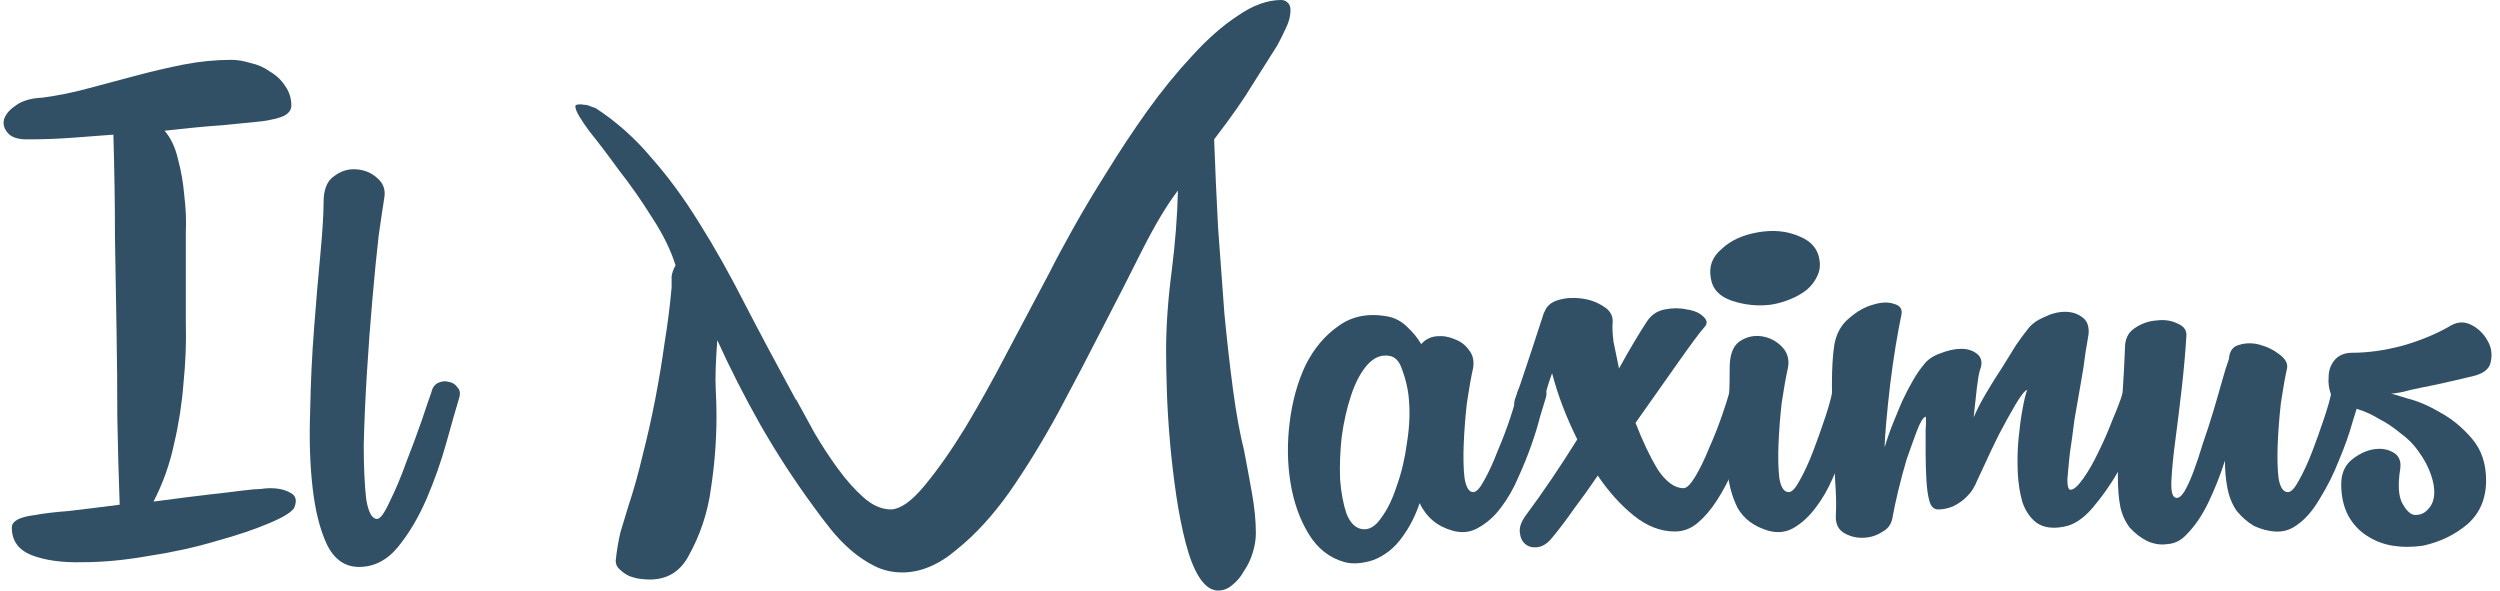
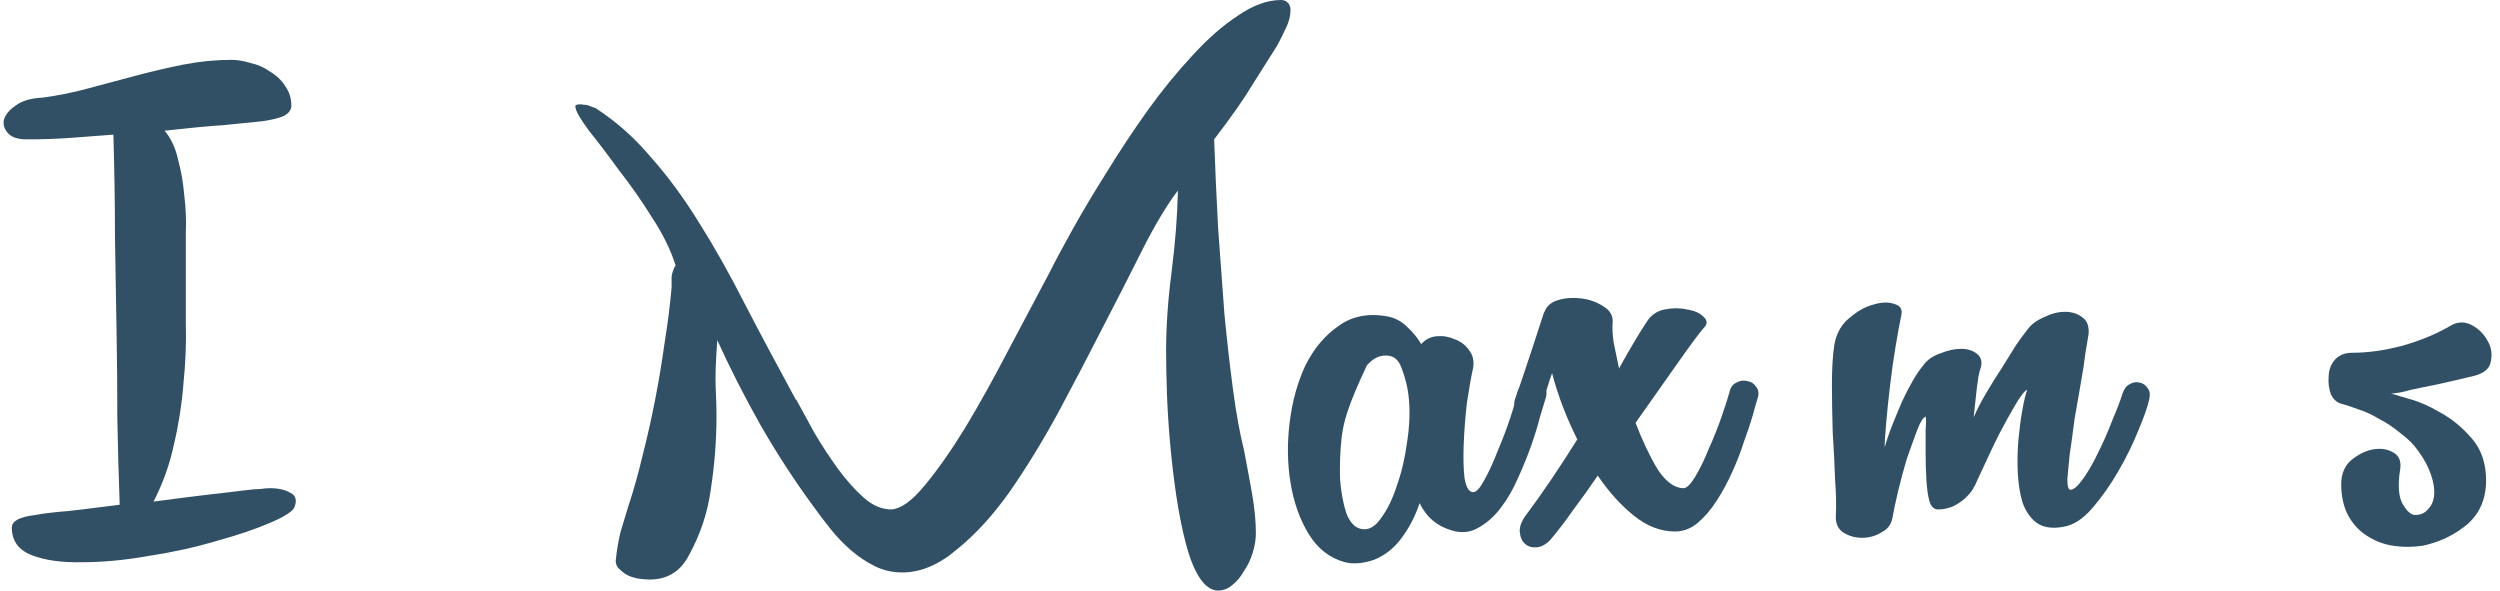
<svg xmlns="http://www.w3.org/2000/svg" width="127" height="30" viewBox="0 0 127 30" fill="none">
  <path d="M5.76 6.84C5.067 6.893 4.36 6.947 3.64 7C2.92 7.053 2.16 7.08 1.36 7.08C0.907 7.08 0.587 6.973 0.4 6.76C0.213 6.547 0.147 6.32 0.2 6.08C0.28 5.813 0.48 5.573 0.8 5.36C1.12 5.12 1.573 4.987 2.16 4.96C2.96 4.853 3.747 4.693 4.52 4.48C5.32 4.267 6.12 4.053 6.92 3.84C7.72 3.627 8.52 3.44 9.32 3.28C10.147 3.12 10.96 3.04 11.76 3.04C12.053 3.04 12.373 3.093 12.72 3.2C13.093 3.28 13.427 3.427 13.72 3.64C14.04 3.827 14.293 4.067 14.48 4.36C14.693 4.653 14.8 4.987 14.8 5.36C14.8 5.573 14.68 5.747 14.44 5.88C14.227 5.987 13.853 6.08 13.32 6.16C12.813 6.213 12.147 6.28 11.32 6.36C10.52 6.413 9.533 6.507 8.36 6.64C8.68 7.013 8.907 7.493 9.04 8.08C9.2 8.667 9.307 9.28 9.36 9.92C9.44 10.56 9.467 11.187 9.44 11.8C9.44 12.413 9.44 12.933 9.44 13.36C9.44 14.347 9.44 15.36 9.44 16.4C9.467 17.413 9.427 18.44 9.32 19.48C9.24 20.52 9.08 21.547 8.84 22.56C8.627 23.573 8.28 24.547 7.8 25.48C9 25.32 9.947 25.2 10.64 25.12C11.36 25.04 11.92 24.973 12.32 24.92C12.747 24.867 13.053 24.84 13.24 24.84C13.427 24.813 13.587 24.8 13.72 24.8C14.147 24.8 14.493 24.88 14.76 25.04C15.027 25.173 15.093 25.413 14.96 25.76C14.88 25.973 14.467 26.24 13.72 26.56C12.973 26.88 12.067 27.187 11 27.48C9.933 27.8 8.787 28.053 7.56 28.24C6.36 28.453 5.24 28.56 4.2 28.56C3.16 28.587 2.293 28.467 1.6 28.2C0.933 27.933 0.6 27.467 0.6 26.8C0.6 26.64 0.693 26.507 0.88 26.4C1.067 26.293 1.373 26.213 1.8 26.16C2.227 26.08 2.787 26.013 3.48 25.96C4.173 25.88 5.04 25.773 6.08 25.64C6.027 24.173 5.987 22.707 5.96 21.24C5.96 19.773 5.947 18.28 5.92 16.76C5.893 15.24 5.867 13.667 5.84 12.04C5.84 10.387 5.813 8.653 5.76 6.84Z" fill="#315065" />
-   <path d="M16.438 10.28C16.438 9.64 16.611 9.2 16.958 8.96C17.304 8.693 17.678 8.573 18.078 8.6C18.504 8.627 18.864 8.773 19.158 9.04C19.478 9.307 19.598 9.653 19.518 10.08C19.464 10.4 19.371 11.027 19.238 11.96C19.131 12.893 19.024 13.973 18.918 15.2C18.811 16.4 18.718 17.653 18.638 18.96C18.558 20.267 18.504 21.48 18.478 22.6C18.478 23.693 18.518 24.6 18.598 25.32C18.704 26.013 18.891 26.36 19.158 26.36C19.318 26.36 19.531 26.067 19.798 25.48C20.091 24.893 20.371 24.227 20.638 23.48C20.931 22.733 21.198 22.013 21.438 21.32C21.678 20.6 21.838 20.133 21.918 19.92C21.971 19.68 22.091 19.52 22.278 19.44C22.464 19.36 22.638 19.347 22.798 19.4C22.984 19.427 23.131 19.52 23.238 19.68C23.371 19.813 23.398 20 23.318 20.24C23.158 20.773 22.944 21.52 22.678 22.48C22.411 23.44 22.078 24.387 21.678 25.32C21.278 26.253 20.798 27.067 20.238 27.76C19.678 28.453 19.011 28.8 18.238 28.8C17.518 28.8 16.971 28.413 16.598 27.64C16.251 26.893 16.011 25.933 15.878 24.76C15.744 23.587 15.704 22.28 15.758 20.84C15.784 19.4 15.851 18 15.958 16.64C16.064 15.253 16.171 14 16.278 12.88C16.384 11.733 16.438 10.867 16.438 10.28Z" fill="#315065" />
  <path d="M63.198 22.88C63.331 23.573 63.465 24.293 63.598 25.04C63.731 25.787 63.798 26.467 63.798 27.08C63.798 27.4 63.745 27.733 63.638 28.08C63.531 28.427 63.385 28.733 63.198 29C63.038 29.293 62.838 29.533 62.598 29.72C62.385 29.907 62.145 30 61.878 30C61.531 30 61.211 29.773 60.918 29.32C60.651 28.893 60.425 28.32 60.238 27.6C60.051 26.88 59.891 26.08 59.758 25.2C59.625 24.293 59.518 23.387 59.438 22.48C59.358 21.573 59.305 20.72 59.278 19.92C59.251 19.093 59.238 18.4 59.238 17.84C59.238 16.587 59.331 15.24 59.518 13.8C59.705 12.333 59.811 10.96 59.838 9.68C59.305 10.373 58.718 11.347 58.078 12.6C57.465 13.827 56.785 15.16 56.038 16.6C55.318 18.013 54.558 19.467 53.758 20.96C52.958 22.427 52.131 23.773 51.278 25C50.425 26.2 49.531 27.173 48.598 27.92C47.691 28.693 46.771 29.08 45.838 29.08C45.331 29.08 44.865 28.973 44.438 28.76C44.011 28.547 43.611 28.28 43.238 27.96C42.865 27.64 42.518 27.28 42.198 26.88C41.878 26.48 41.585 26.093 41.318 25.72C40.358 24.413 39.465 23.04 38.638 21.6C37.811 20.133 37.078 18.693 36.438 17.28C36.358 18.373 36.331 19.187 36.358 19.72C36.385 20.253 36.398 20.72 36.398 21.12C36.398 22.347 36.305 23.573 36.118 24.8C35.958 26.027 35.571 27.187 34.958 28.28C34.531 29.053 33.878 29.44 32.998 29.44C32.865 29.44 32.691 29.427 32.478 29.4C32.291 29.373 32.105 29.32 31.918 29.24C31.758 29.16 31.611 29.053 31.478 28.92C31.345 28.813 31.278 28.667 31.278 28.48C31.331 27.973 31.411 27.493 31.518 27.04C31.651 26.587 31.785 26.147 31.918 25.72C32.185 24.92 32.425 24.067 32.638 23.16C32.878 22.227 33.091 21.28 33.278 20.32C33.465 19.36 33.625 18.4 33.758 17.44C33.918 16.453 34.038 15.507 34.118 14.6C34.118 14.413 34.118 14.227 34.118 14.04C34.145 13.853 34.211 13.667 34.318 13.48C34.078 12.707 33.678 11.893 33.118 11.04C32.585 10.187 32.025 9.387 31.438 8.64C30.878 7.867 30.371 7.2 29.918 6.64C29.491 6.053 29.265 5.667 29.238 5.48C29.211 5.373 29.238 5.32 29.318 5.32C29.425 5.293 29.531 5.293 29.638 5.32C29.771 5.32 29.891 5.347 29.998 5.4C30.131 5.453 30.211 5.48 30.238 5.48C31.305 6.173 32.251 7.013 33.078 8C33.931 8.96 34.745 10.067 35.518 11.32C36.291 12.547 37.065 13.92 37.838 15.44C38.611 16.933 39.478 18.56 40.438 20.32V20.28C40.705 20.76 41.011 21.32 41.358 21.96C41.731 22.6 42.131 23.213 42.558 23.8C42.985 24.387 43.425 24.88 43.878 25.28C44.331 25.68 44.798 25.88 45.278 25.88C45.758 25.853 46.318 25.453 46.958 24.68C47.625 23.88 48.318 22.893 49.038 21.72C49.758 20.52 50.478 19.227 51.198 17.84C51.945 16.427 52.651 15.093 53.318 13.84C53.611 13.253 54.011 12.507 54.518 11.6C55.025 10.693 55.598 9.733 56.238 8.72C56.878 7.68 57.558 6.653 58.278 5.64C59.025 4.6 59.785 3.667 60.558 2.84C61.331 1.987 62.105 1.307 62.878 0.8C63.651 0.267 64.385 0 65.078 0C65.211 0 65.318 0.04 65.398 0.12C65.505 0.2 65.558 0.333 65.558 0.52C65.558 0.813 65.478 1.12 65.318 1.44C65.185 1.733 65.038 2.027 64.878 2.32C64.505 2.907 64.091 3.56 63.638 4.28C63.211 5 62.558 5.933 61.678 7.08C61.731 8.547 61.798 10.04 61.878 11.56C61.985 13.053 62.091 14.507 62.198 15.92C62.331 17.307 62.478 18.6 62.638 19.8C62.798 21 62.985 22.027 63.198 22.88Z" fill="#315065" />
-   <path d="M70.517 16.08C70.89 16.16 71.21 16.333 71.477 16.6C71.77 16.867 72.01 17.16 72.197 17.48C72.41 17.24 72.677 17.107 72.997 17.08C73.317 17.053 73.623 17.107 73.917 17.24C74.21 17.347 74.45 17.533 74.637 17.8C74.823 18.04 74.89 18.333 74.837 18.68C74.73 19.16 74.624 19.76 74.517 20.48C74.437 21.2 74.383 21.893 74.357 22.56C74.33 23.227 74.343 23.8 74.397 24.28C74.477 24.76 74.624 25 74.837 25C74.997 25 75.183 24.8 75.397 24.4C75.637 23.973 75.863 23.48 76.077 22.92C76.317 22.36 76.53 21.8 76.717 21.24C76.903 20.68 77.023 20.253 77.077 19.96C77.157 19.693 77.29 19.52 77.477 19.44C77.663 19.333 77.837 19.307 77.997 19.36C78.183 19.387 78.33 19.48 78.437 19.64C78.57 19.8 78.597 20 78.517 20.24C78.463 20.4 78.37 20.707 78.237 21.16C78.13 21.587 77.984 22.067 77.797 22.6C77.61 23.133 77.383 23.693 77.117 24.28C76.877 24.84 76.583 25.347 76.237 25.8C75.917 26.227 75.543 26.56 75.117 26.8C74.717 27.04 74.277 27.093 73.797 26.96C73.023 26.747 72.463 26.28 72.117 25.56C71.903 26.2 71.61 26.773 71.237 27.28C70.863 27.813 70.383 28.2 69.797 28.44C69.237 28.627 68.743 28.667 68.317 28.56C67.543 28.347 66.93 27.867 66.477 27.12C66.023 26.373 65.717 25.507 65.557 24.52C65.397 23.533 65.383 22.507 65.517 21.44C65.65 20.373 65.917 19.413 66.317 18.56C66.743 17.707 67.303 17.04 67.997 16.56C68.69 16.053 69.53 15.893 70.517 16.08ZM71.557 20.12C71.504 19.667 71.397 19.227 71.237 18.8C71.103 18.373 70.89 18.133 70.597 18.08C70.17 18 69.783 18.16 69.437 18.56C69.117 18.933 68.85 19.44 68.637 20.08C68.423 20.72 68.263 21.427 68.157 22.2C68.077 22.947 68.05 23.667 68.077 24.36C68.13 25.027 68.237 25.6 68.397 26.08C68.583 26.56 68.85 26.827 69.197 26.88C69.543 26.933 69.864 26.747 70.157 26.32C70.477 25.893 70.743 25.347 70.957 24.68C71.197 24.013 71.37 23.28 71.477 22.48C71.61 21.653 71.637 20.867 71.557 20.12Z" fill="#315065" />
+   <path d="M70.517 16.08C70.89 16.16 71.21 16.333 71.477 16.6C71.77 16.867 72.01 17.16 72.197 17.48C72.41 17.24 72.677 17.107 72.997 17.08C73.317 17.053 73.623 17.107 73.917 17.24C74.21 17.347 74.45 17.533 74.637 17.8C74.823 18.04 74.89 18.333 74.837 18.68C74.73 19.16 74.624 19.76 74.517 20.48C74.437 21.2 74.383 21.893 74.357 22.56C74.33 23.227 74.343 23.8 74.397 24.28C74.477 24.76 74.624 25 74.837 25C74.997 25 75.183 24.8 75.397 24.4C75.637 23.973 75.863 23.48 76.077 22.92C76.317 22.36 76.53 21.8 76.717 21.24C76.903 20.68 77.023 20.253 77.077 19.96C77.157 19.693 77.29 19.52 77.477 19.44C77.663 19.333 77.837 19.307 77.997 19.36C78.183 19.387 78.33 19.48 78.437 19.64C78.57 19.8 78.597 20 78.517 20.24C78.463 20.4 78.37 20.707 78.237 21.16C78.13 21.587 77.984 22.067 77.797 22.6C77.61 23.133 77.383 23.693 77.117 24.28C76.877 24.84 76.583 25.347 76.237 25.8C75.917 26.227 75.543 26.56 75.117 26.8C74.717 27.04 74.277 27.093 73.797 26.96C73.023 26.747 72.463 26.28 72.117 25.56C71.903 26.2 71.61 26.773 71.237 27.28C70.863 27.813 70.383 28.2 69.797 28.44C69.237 28.627 68.743 28.667 68.317 28.56C67.543 28.347 66.93 27.867 66.477 27.12C66.023 26.373 65.717 25.507 65.557 24.52C65.397 23.533 65.383 22.507 65.517 21.44C65.65 20.373 65.917 19.413 66.317 18.56C66.743 17.707 67.303 17.04 67.997 16.56C68.69 16.053 69.53 15.893 70.517 16.08ZM71.557 20.12C71.504 19.667 71.397 19.227 71.237 18.8C71.103 18.373 70.89 18.133 70.597 18.08C70.17 18 69.783 18.16 69.437 18.56C68.423 20.72 68.263 21.427 68.157 22.2C68.077 22.947 68.05 23.667 68.077 24.36C68.13 25.027 68.237 25.6 68.397 26.08C68.583 26.56 68.85 26.827 69.197 26.88C69.543 26.933 69.864 26.747 70.157 26.32C70.477 25.893 70.743 25.347 70.957 24.68C71.197 24.013 71.37 23.28 71.477 22.48C71.61 21.653 71.637 20.867 71.557 20.12Z" fill="#315065" />
  <path d="M83.646 16.36C83.859 16.013 84.166 15.8 84.566 15.72C84.966 15.64 85.339 15.64 85.686 15.72C86.059 15.773 86.339 15.893 86.526 16.08C86.739 16.267 86.752 16.453 86.566 16.64C86.353 16.88 85.926 17.453 85.286 18.36C84.646 19.267 83.912 20.307 83.086 21.48C83.433 22.387 83.806 23.173 84.206 23.84C84.632 24.48 85.073 24.8 85.526 24.8C85.686 24.8 85.886 24.6 86.126 24.2C86.366 23.8 86.593 23.333 86.806 22.8C87.046 22.267 87.259 21.733 87.446 21.2C87.632 20.667 87.766 20.253 87.846 19.96C87.899 19.693 88.019 19.52 88.206 19.44C88.392 19.333 88.579 19.307 88.766 19.36C88.953 19.387 89.099 19.48 89.206 19.64C89.339 19.8 89.366 20 89.286 20.24C89.233 20.4 89.153 20.68 89.046 21.08C88.939 21.453 88.793 21.893 88.606 22.4C88.446 22.907 88.246 23.427 88.006 23.96C87.766 24.493 87.499 24.987 87.206 25.44C86.912 25.893 86.593 26.267 86.246 26.56C85.899 26.853 85.513 27 85.086 27C84.366 27 83.672 26.733 83.006 26.2C82.339 25.667 81.726 24.987 81.166 24.16C80.766 24.747 80.366 25.307 79.966 25.84C79.593 26.373 79.219 26.867 78.846 27.32C78.606 27.613 78.353 27.773 78.086 27.8C77.846 27.827 77.646 27.773 77.486 27.64C77.326 27.507 77.233 27.307 77.206 27.04C77.179 26.773 77.286 26.48 77.526 26.16C78.379 25.013 79.246 23.733 80.126 22.32C79.566 21.2 79.139 20.08 78.846 18.96C78.766 19.173 78.686 19.413 78.606 19.68C78.526 19.947 78.446 20.213 78.366 20.48C78.286 20.693 78.153 20.853 77.966 20.96C77.779 21.04 77.593 21.067 77.406 21.04C77.246 20.987 77.112 20.893 77.006 20.76C76.899 20.6 76.899 20.4 77.006 20.16C77.086 19.947 77.206 19.6 77.366 19.12C77.526 18.64 77.686 18.16 77.846 17.68C78.032 17.12 78.233 16.507 78.446 15.84V15.88C78.552 15.56 78.793 15.347 79.166 15.24C79.539 15.133 79.926 15.107 80.326 15.16C80.752 15.213 81.126 15.347 81.446 15.56C81.766 15.747 81.926 16 81.926 16.32C81.899 16.587 81.912 16.933 81.966 17.36C82.046 17.76 82.139 18.213 82.246 18.72C82.539 18.187 82.806 17.72 83.046 17.32C83.286 16.92 83.486 16.6 83.646 16.36Z" fill="#315065" />
-   <path d="M87.868 18.68C87.868 18.04 88.028 17.6 88.348 17.36C88.695 17.12 89.068 17.027 89.468 17.08C89.868 17.133 90.215 17.307 90.508 17.6C90.801 17.893 90.908 18.253 90.828 18.68C90.721 19.16 90.615 19.76 90.508 20.48C90.428 21.2 90.375 21.893 90.348 22.56C90.321 23.227 90.335 23.8 90.388 24.28C90.468 24.76 90.628 25 90.868 25C91.028 25 91.215 24.8 91.428 24.4C91.668 23.973 91.895 23.48 92.108 22.92C92.321 22.36 92.521 21.8 92.708 21.24C92.895 20.68 93.015 20.253 93.068 19.96C93.148 19.693 93.281 19.52 93.468 19.44C93.655 19.333 93.828 19.307 93.988 19.36C94.175 19.387 94.321 19.48 94.428 19.64C94.561 19.8 94.588 20 94.508 20.24C94.455 20.4 94.361 20.707 94.228 21.16C94.121 21.587 93.975 22.067 93.788 22.6C93.601 23.133 93.375 23.693 93.108 24.28C92.868 24.84 92.575 25.347 92.228 25.8C91.908 26.227 91.548 26.56 91.148 26.8C90.748 27.04 90.308 27.093 89.828 26.96C89.108 26.747 88.588 26.36 88.268 25.8C87.975 25.213 87.801 24.547 87.748 23.8C87.695 23.027 87.708 22.2 87.788 21.32C87.841 20.413 87.868 19.533 87.868 18.68ZM92.428 13.2C92.481 13.493 92.441 13.773 92.308 14.04C92.201 14.28 92.028 14.507 91.788 14.72C91.548 14.907 91.268 15.067 90.948 15.2C90.628 15.333 90.295 15.427 89.948 15.48C89.281 15.56 88.628 15.493 87.988 15.28C87.348 15.067 86.988 14.68 86.908 14.12C86.801 13.533 86.988 13.04 87.468 12.64C87.921 12.213 88.535 11.933 89.308 11.8C90.081 11.667 90.775 11.733 91.388 12C92.001 12.24 92.348 12.64 92.428 13.2Z" fill="#315065" />
  <path d="M93.182 17.52C93.289 16.933 93.542 16.48 93.942 16.16C94.342 15.813 94.742 15.587 95.142 15.48C95.569 15.347 95.929 15.333 96.222 15.44C96.542 15.52 96.662 15.72 96.582 16.04C96.502 16.413 96.409 16.92 96.302 17.56C96.196 18.2 96.102 18.853 96.022 19.52C95.942 20.187 95.876 20.827 95.822 21.44C95.769 22.027 95.742 22.453 95.742 22.72C95.849 22.347 95.982 21.96 96.142 21.56C96.302 21.16 96.462 20.773 96.622 20.4C96.809 20 96.996 19.64 97.182 19.32C97.369 19 97.542 18.747 97.702 18.56C97.889 18.293 98.169 18.093 98.542 17.96C98.942 17.8 99.302 17.72 99.622 17.72C99.969 17.72 100.249 17.813 100.462 18C100.676 18.187 100.716 18.453 100.582 18.8C100.529 18.96 100.476 19.267 100.422 19.72C100.369 20.173 100.316 20.667 100.262 21.2C100.422 20.827 100.636 20.413 100.902 19.96C101.169 19.507 101.436 19.08 101.702 18.68C101.969 18.253 102.209 17.867 102.422 17.52C102.662 17.173 102.849 16.92 102.982 16.76C103.169 16.493 103.449 16.28 103.822 16.12C104.196 15.933 104.556 15.84 104.902 15.84C105.249 15.84 105.542 15.933 105.782 16.12C106.022 16.28 106.129 16.56 106.102 16.96C106.076 17.147 106.022 17.467 105.942 17.92C105.889 18.373 105.809 18.893 105.702 19.48C105.596 20.067 105.489 20.68 105.382 21.32C105.302 21.96 105.222 22.547 105.142 23.08C105.089 23.587 105.049 24.013 105.022 24.36C105.022 24.707 105.076 24.88 105.182 24.88C105.342 24.88 105.556 24.693 105.822 24.32C106.089 23.947 106.342 23.507 106.582 23C106.849 22.467 107.089 21.92 107.302 21.36C107.542 20.8 107.716 20.347 107.822 20C107.902 19.76 108.022 19.6 108.182 19.52C108.369 19.413 108.542 19.387 108.702 19.44C108.862 19.467 108.996 19.56 109.102 19.72C109.209 19.853 109.236 20.04 109.182 20.28C109.102 20.653 108.916 21.187 108.622 21.88C108.356 22.547 108.022 23.227 107.622 23.92C107.222 24.613 106.782 25.24 106.302 25.8C105.822 26.36 105.329 26.68 104.822 26.76C104.262 26.867 103.809 26.8 103.462 26.56C103.142 26.32 102.902 25.973 102.742 25.52C102.609 25.067 102.529 24.56 102.502 24C102.476 23.413 102.489 22.84 102.542 22.28C102.596 21.72 102.662 21.227 102.742 20.8C102.822 20.347 102.902 20.013 102.982 19.8C102.849 19.853 102.649 20.107 102.382 20.56C102.116 21.013 101.836 21.52 101.542 22.08C101.276 22.613 101.022 23.147 100.782 23.68C100.542 24.187 100.382 24.533 100.302 24.72V24.68C100.249 24.84 100.116 25.027 99.902 25.24C99.716 25.427 99.489 25.587 99.222 25.72C98.956 25.827 98.702 25.88 98.462 25.88C98.249 25.88 98.102 25.747 98.022 25.48C97.942 25.213 97.889 24.853 97.862 24.4C97.836 23.92 97.822 23.467 97.822 23.04C97.822 22.587 97.822 22.187 97.822 21.84C97.849 21.467 97.849 21.24 97.822 21.16C97.689 21.213 97.542 21.453 97.382 21.88C97.222 22.307 97.049 22.787 96.862 23.32C96.702 23.853 96.556 24.4 96.422 24.96C96.289 25.52 96.196 25.96 96.142 26.28C96.089 26.627 95.902 26.88 95.582 27.04C95.289 27.227 94.956 27.32 94.582 27.32C94.236 27.32 93.916 27.227 93.622 27.04C93.356 26.853 93.236 26.56 93.262 26.16C93.289 25.707 93.276 25.107 93.222 24.36C93.196 23.587 93.156 22.787 93.102 21.96C93.076 21.133 93.062 20.32 93.062 19.52C93.062 18.72 93.102 18.053 93.182 17.52Z" fill="#315065" />
-   <path d="M107.948 17.68C107.948 17.227 108.108 16.893 108.428 16.68C108.775 16.44 109.148 16.307 109.548 16.28C109.948 16.227 110.308 16.28 110.628 16.44C110.948 16.573 111.095 16.787 111.068 17.08C111.015 17.933 110.935 18.827 110.828 19.76C110.721 20.693 110.615 21.56 110.508 22.36C110.401 23.16 110.335 23.84 110.308 24.4C110.281 24.933 110.348 25.227 110.508 25.28C110.641 25.333 110.788 25.24 110.948 25C111.108 24.733 111.268 24.387 111.428 23.96C111.588 23.533 111.748 23.053 111.908 22.52C112.095 21.987 112.268 21.453 112.428 20.92C112.588 20.387 112.735 19.88 112.868 19.4C113.001 18.92 113.121 18.533 113.228 18.24C113.255 17.84 113.428 17.6 113.748 17.52C114.095 17.413 114.455 17.413 114.828 17.52C115.201 17.627 115.521 17.787 115.788 18C116.081 18.213 116.215 18.44 116.188 18.68C116.081 19.16 115.975 19.76 115.868 20.48C115.788 21.2 115.735 21.893 115.708 22.56C115.681 23.227 115.695 23.8 115.748 24.28C115.828 24.76 115.988 25 116.228 25C116.388 25 116.575 24.8 116.788 24.4C117.028 23.973 117.255 23.48 117.468 22.92C117.681 22.36 117.881 21.8 118.068 21.24C118.255 20.68 118.375 20.253 118.428 19.96C118.481 19.693 118.601 19.52 118.788 19.44C118.975 19.333 119.161 19.307 119.348 19.36C119.535 19.387 119.681 19.48 119.788 19.64C119.921 19.8 119.948 20 119.868 20.24C119.815 20.453 119.695 20.853 119.508 21.44C119.348 22.027 119.121 22.667 118.828 23.36C118.561 24.053 118.228 24.72 117.828 25.36C117.455 26 117.028 26.467 116.548 26.76C116.255 26.947 115.921 27.027 115.548 27C115.201 26.973 114.855 26.88 114.508 26.72C114.188 26.533 113.895 26.28 113.628 25.96C113.388 25.613 113.228 25.213 113.148 24.76C113.068 24.36 113.028 23.907 113.028 23.4C112.788 24.147 112.508 24.853 112.188 25.52C111.868 26.187 111.495 26.733 111.068 27.16C110.801 27.453 110.481 27.613 110.108 27.64C109.761 27.693 109.415 27.64 109.068 27.48C108.748 27.32 108.455 27.093 108.188 26.8C107.948 26.48 107.788 26.12 107.708 25.72C107.628 25.32 107.588 24.813 107.588 24.2C107.588 23.587 107.615 22.92 107.668 22.2C107.695 21.48 107.748 20.733 107.828 19.96C107.881 19.187 107.921 18.427 107.948 17.68Z" fill="#315065" />
  <path d="M124.534 16.52C124.881 16.333 125.227 16.333 125.574 16.52C125.921 16.707 126.187 16.973 126.374 17.32C126.561 17.64 126.614 17.987 126.534 18.36C126.481 18.707 126.214 18.947 125.734 19.08C125.307 19.187 124.854 19.293 124.374 19.4C123.921 19.507 123.481 19.6 123.054 19.68C122.654 19.76 122.307 19.84 122.014 19.92C121.721 19.973 121.534 20 121.454 20C121.507 20 121.787 20.08 122.294 20.24C122.827 20.373 123.387 20.613 123.974 20.96C124.561 21.28 125.094 21.72 125.574 22.28C126.054 22.84 126.294 23.547 126.294 24.4C126.294 25.333 125.974 26.08 125.334 26.64C124.694 27.173 123.947 27.533 123.094 27.72C122.561 27.8 122.041 27.8 121.534 27.72C121.054 27.64 120.614 27.467 120.214 27.2C119.841 26.96 119.534 26.627 119.294 26.2C119.054 25.747 118.934 25.213 118.934 24.6C118.934 24.093 119.094 23.693 119.414 23.4C119.761 23.107 120.121 22.92 120.494 22.84C120.894 22.76 121.241 22.8 121.534 22.96C121.854 23.12 121.987 23.4 121.934 23.8C121.801 24.627 121.841 25.227 122.054 25.6C122.267 25.973 122.481 26.16 122.694 26.16C122.961 26.16 123.174 26.067 123.334 25.88C123.521 25.693 123.627 25.453 123.654 25.16C123.681 24.84 123.627 24.493 123.494 24.12C123.361 23.72 123.147 23.32 122.854 22.92C122.614 22.573 122.307 22.267 121.934 22C121.587 21.707 121.227 21.467 120.854 21.28C120.507 21.067 120.161 20.907 119.814 20.8C119.467 20.667 119.187 20.573 118.974 20.52C118.734 20.467 118.547 20.307 118.414 20.04C118.307 19.747 118.267 19.453 118.294 19.16C118.294 18.84 118.387 18.56 118.574 18.32C118.787 18.053 119.094 17.92 119.494 17.92C120.294 17.92 121.147 17.8 122.054 17.56C122.987 17.293 123.814 16.947 124.534 16.52Z" fill="#315065" />
</svg>